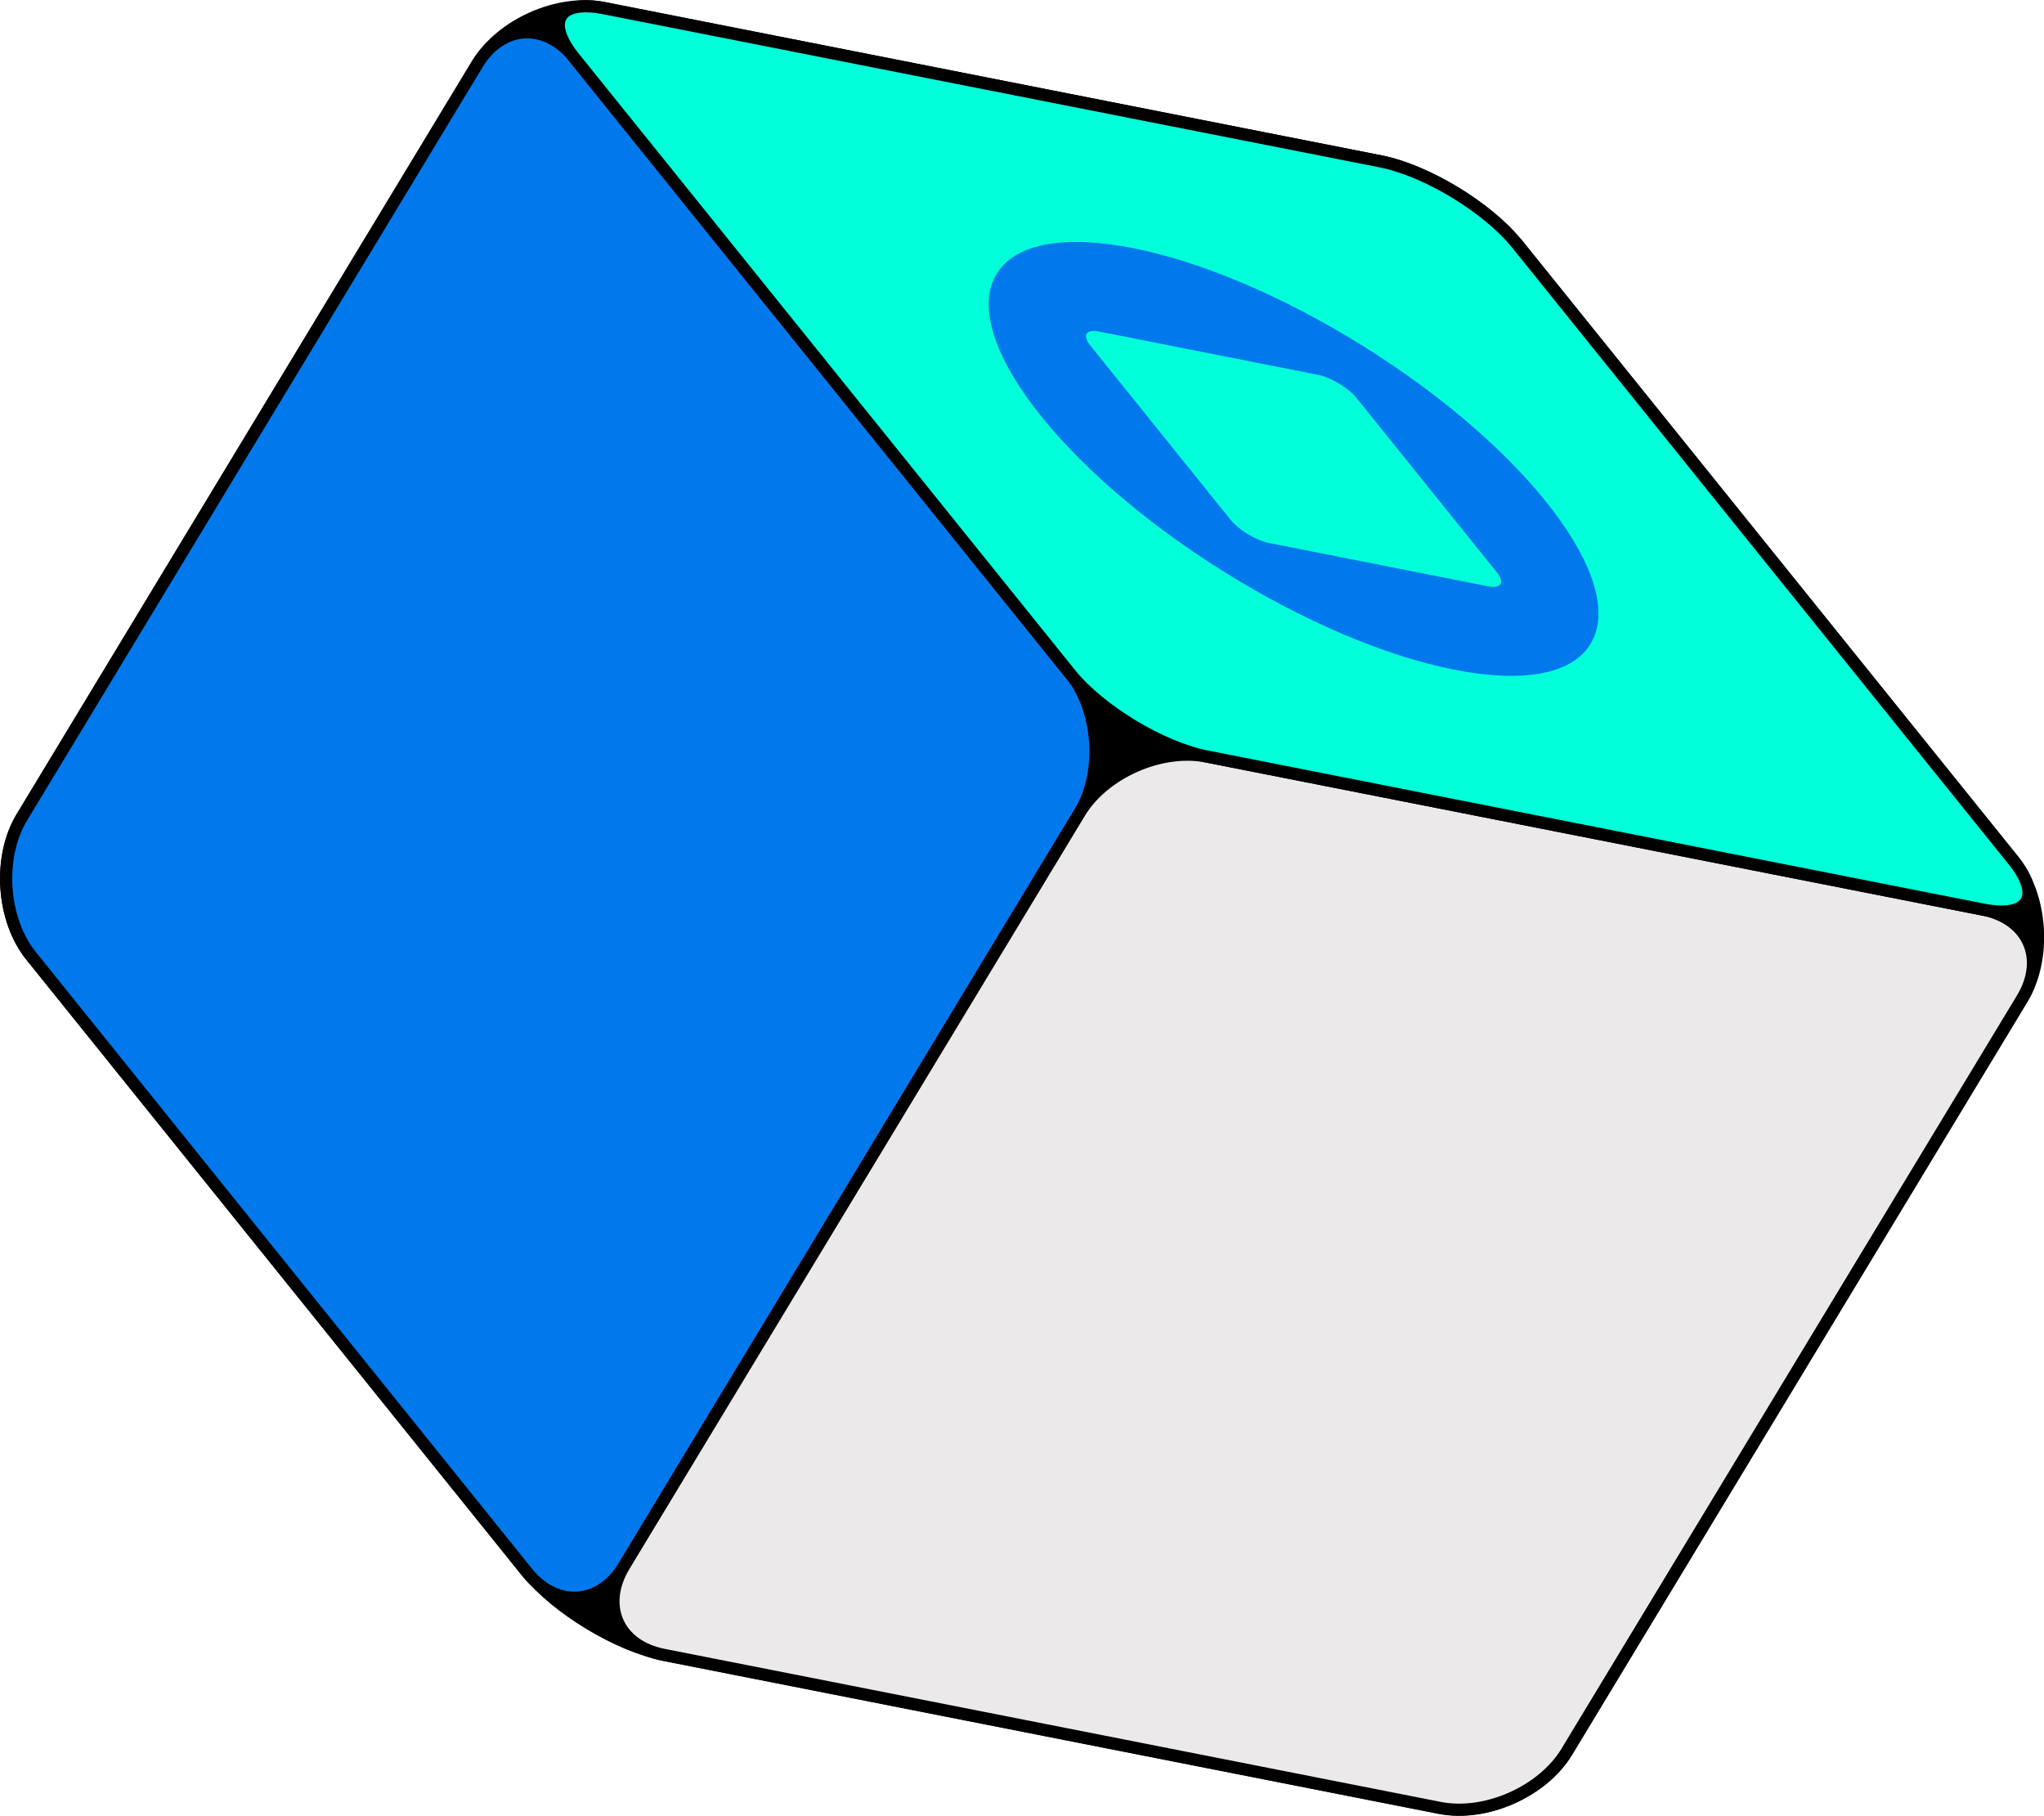
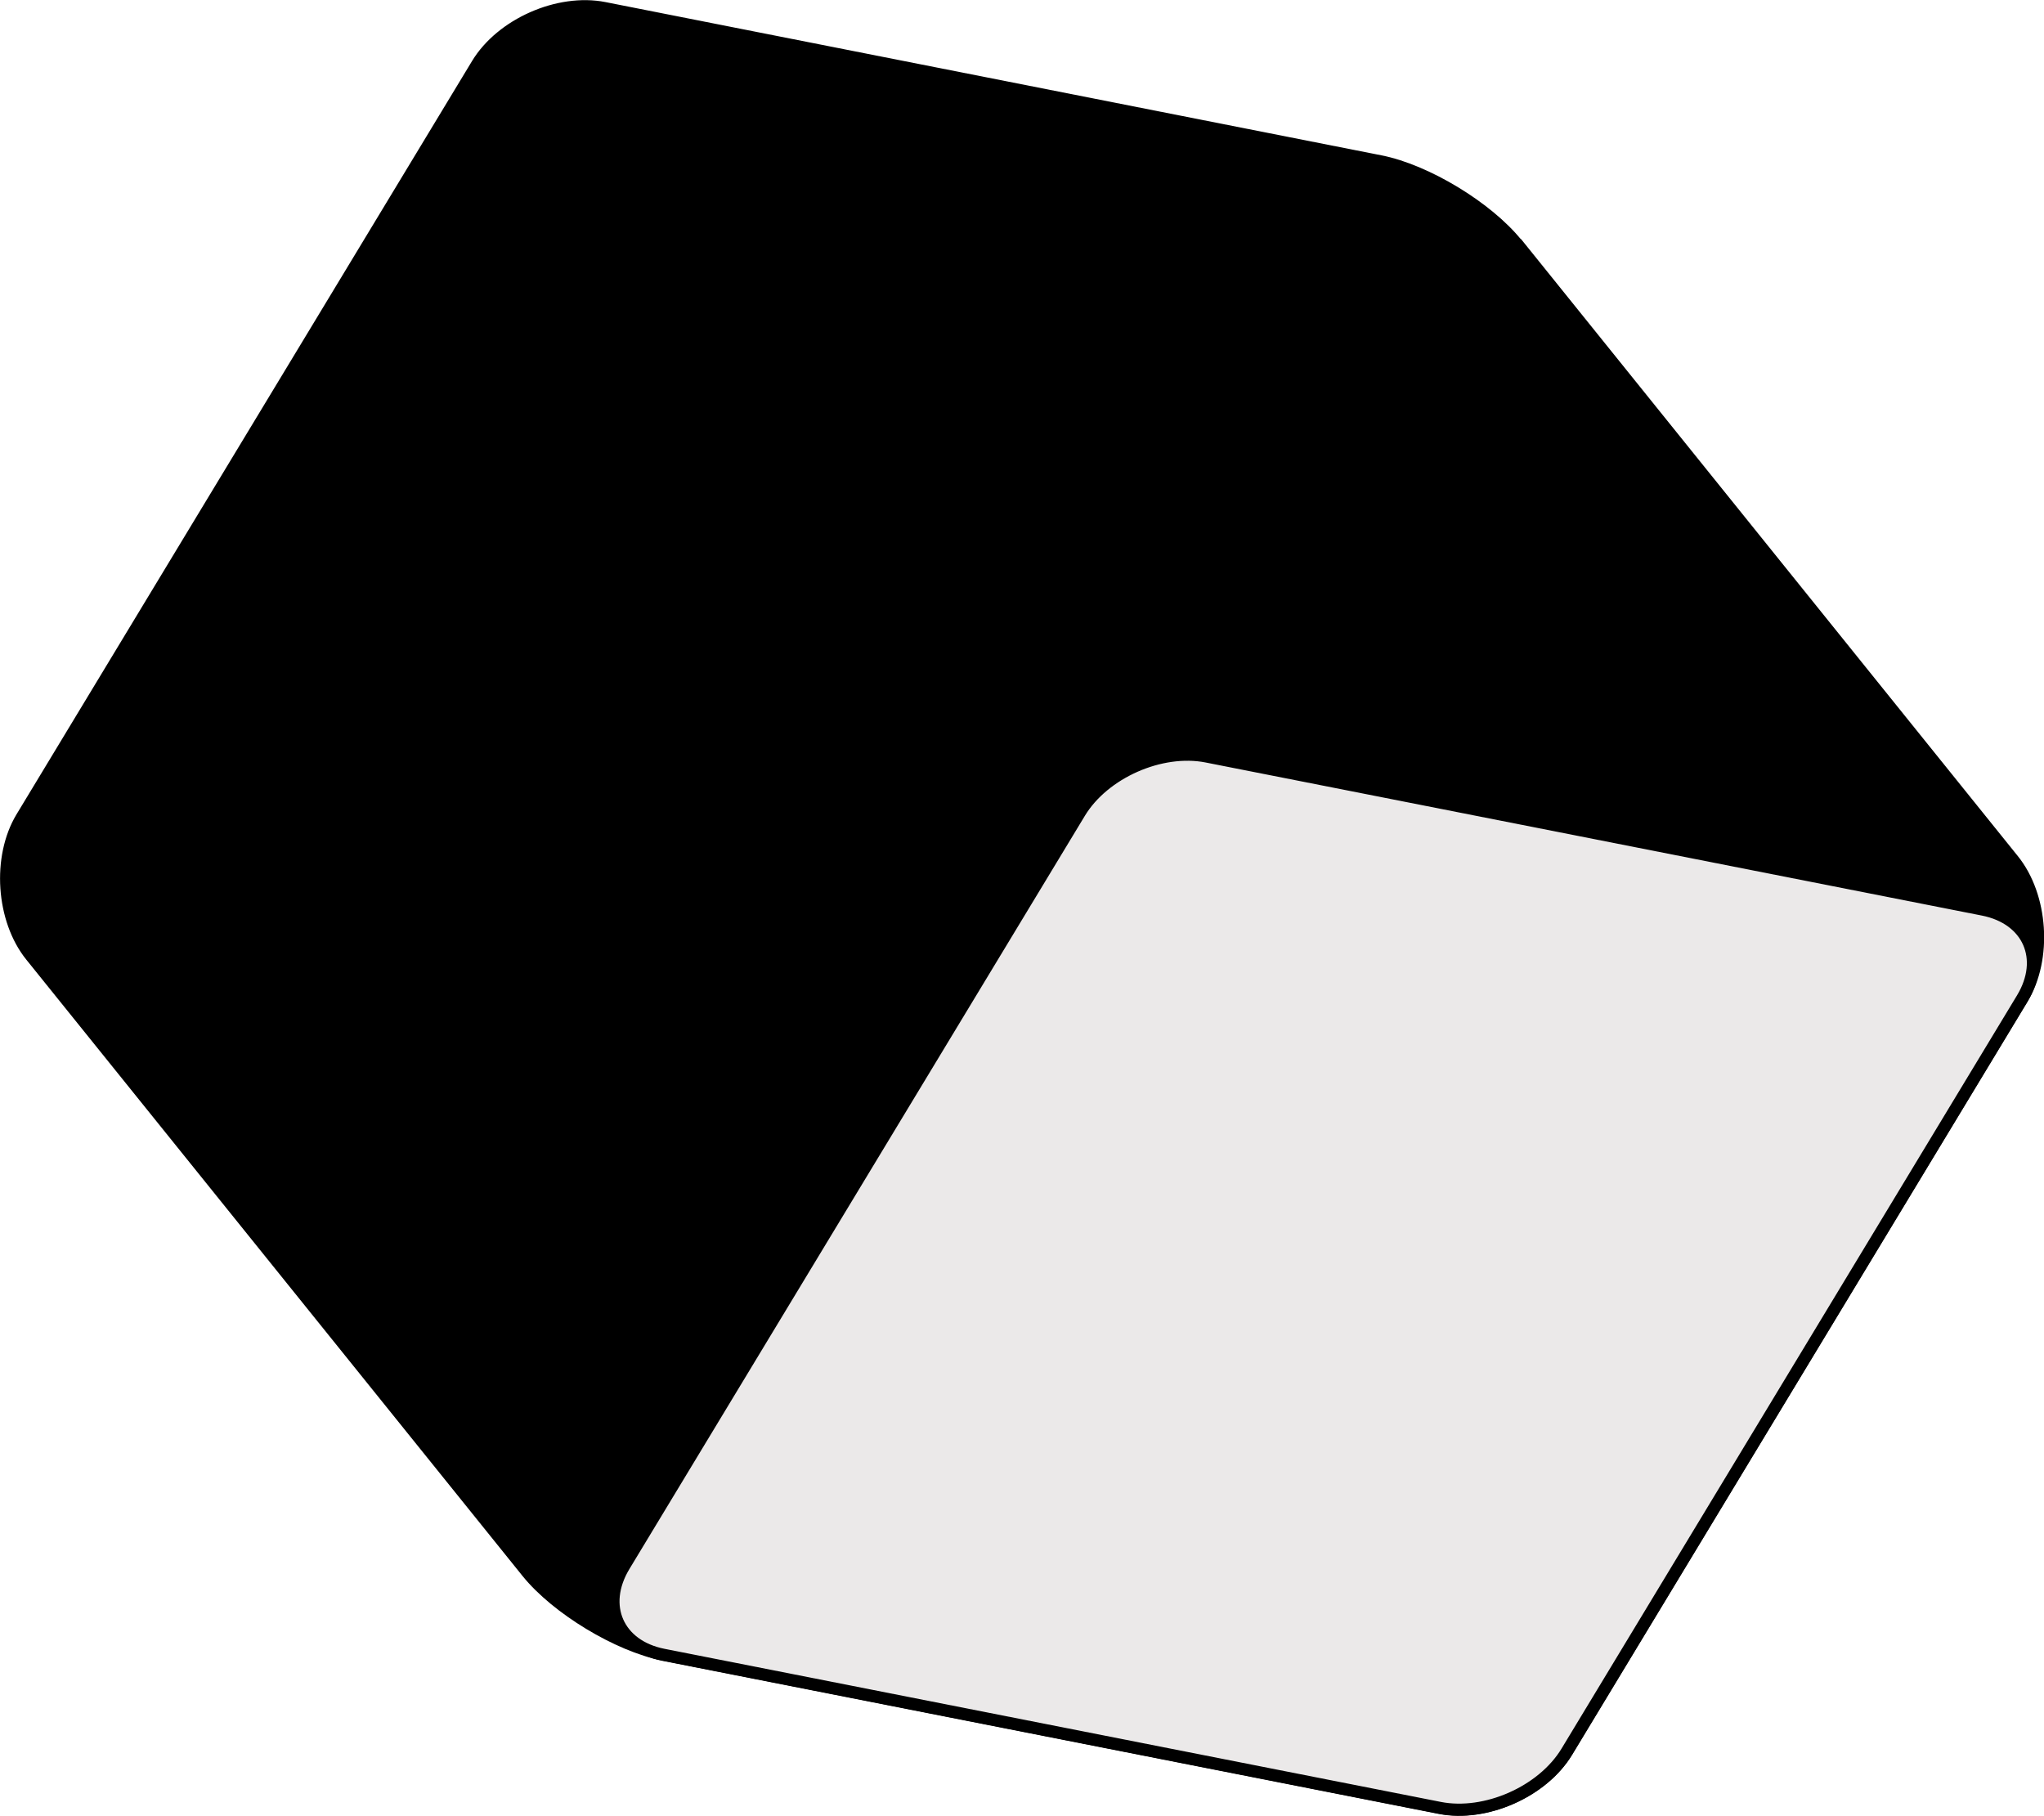
<svg xmlns="http://www.w3.org/2000/svg" viewBox="0 0 108.95 96.78">
  <path d="M80.84 12.99c-1.56-1.93-4.82-3.91-7.26-4.39L32.21.43c-2.44-.48-5.48.86-6.77 2.99L1.16 43.57c-1.28 2.12-1.06 5.45.5 7.38L28.11 83.8c1.56 1.93 4.82 3.91 7.26 4.39l41.38 8.16c2.44.48 5.48-.86 6.77-2.99l24.28-40.15c1.28-2.12 1.06-5.45-.5-7.38L80.85 12.98Z" style="stroke:#000;stroke-width:.65px;stroke-linecap:round;stroke-linejoin:round" />
-   <path d="M33.27 83.46c-1.28 2.12-3.61 2.28-5.17.35L1.66 50.95c-1.56-1.93-1.78-5.26-.5-7.38L25.44 3.42c1.28-2.12 3.61-2.28 5.17-.35l26.45 32.85c1.56 1.93 1.78 5.26.5 7.38L33.28 83.45Z" style="stroke-miterlimit:10;fill:#0179ec;stroke:#000;stroke-width:.65px" />
  <path d="M33.27 83.46c-1.28 2.12-.34 4.26 2.09 4.74l41.38 8.16c2.44.48 5.48-.86 6.77-2.99l24.28-40.15c1.28-2.12.34-4.26-2.09-4.74l-41.38-8.16c-2.44-.48-5.48.86-6.77 2.99L33.27 83.46Z" style="stroke:#000;stroke-width:.65px;stroke-linecap:round;stroke-linejoin:round;fill:#ebe9e9" />
-   <path d="M30.61 3.08c-1.56-1.93-.84-3.12 1.6-2.64L73.59 8.6c2.44.48 5.7 2.46 7.26 4.39l26.45 32.85c1.56 1.93.84 3.12-1.6 2.64l-41.38-8.16c-2.44-.48-5.7-2.46-7.26-4.39L30.61 3.08Z" style="fill:#01ffda;stroke:#000;stroke-width:.65px;stroke-linecap:round;stroke-linejoin:round" />
-   <path d="M72.7 18.47c-8.73-5.46-17.49-7.21-19.56-3.9-2.07 3.31 3.33 10.42 12.06 15.88s17.49 7.21 19.56 3.9c2.07-3.31-3.33-10.42-12.06-15.88Zm6.63 12.78-11.69-2.31c-.69-.14-1.61-.69-2.05-1.24l-7.47-9.28c-.44-.55-.24-.88.45-.75l11.69 2.31c.69.14 1.61.69 2.05 1.24l7.47 9.28c.44.55.24.88-.45.75Z" style="fill:#0179ec;stroke-width:0" />
</svg>